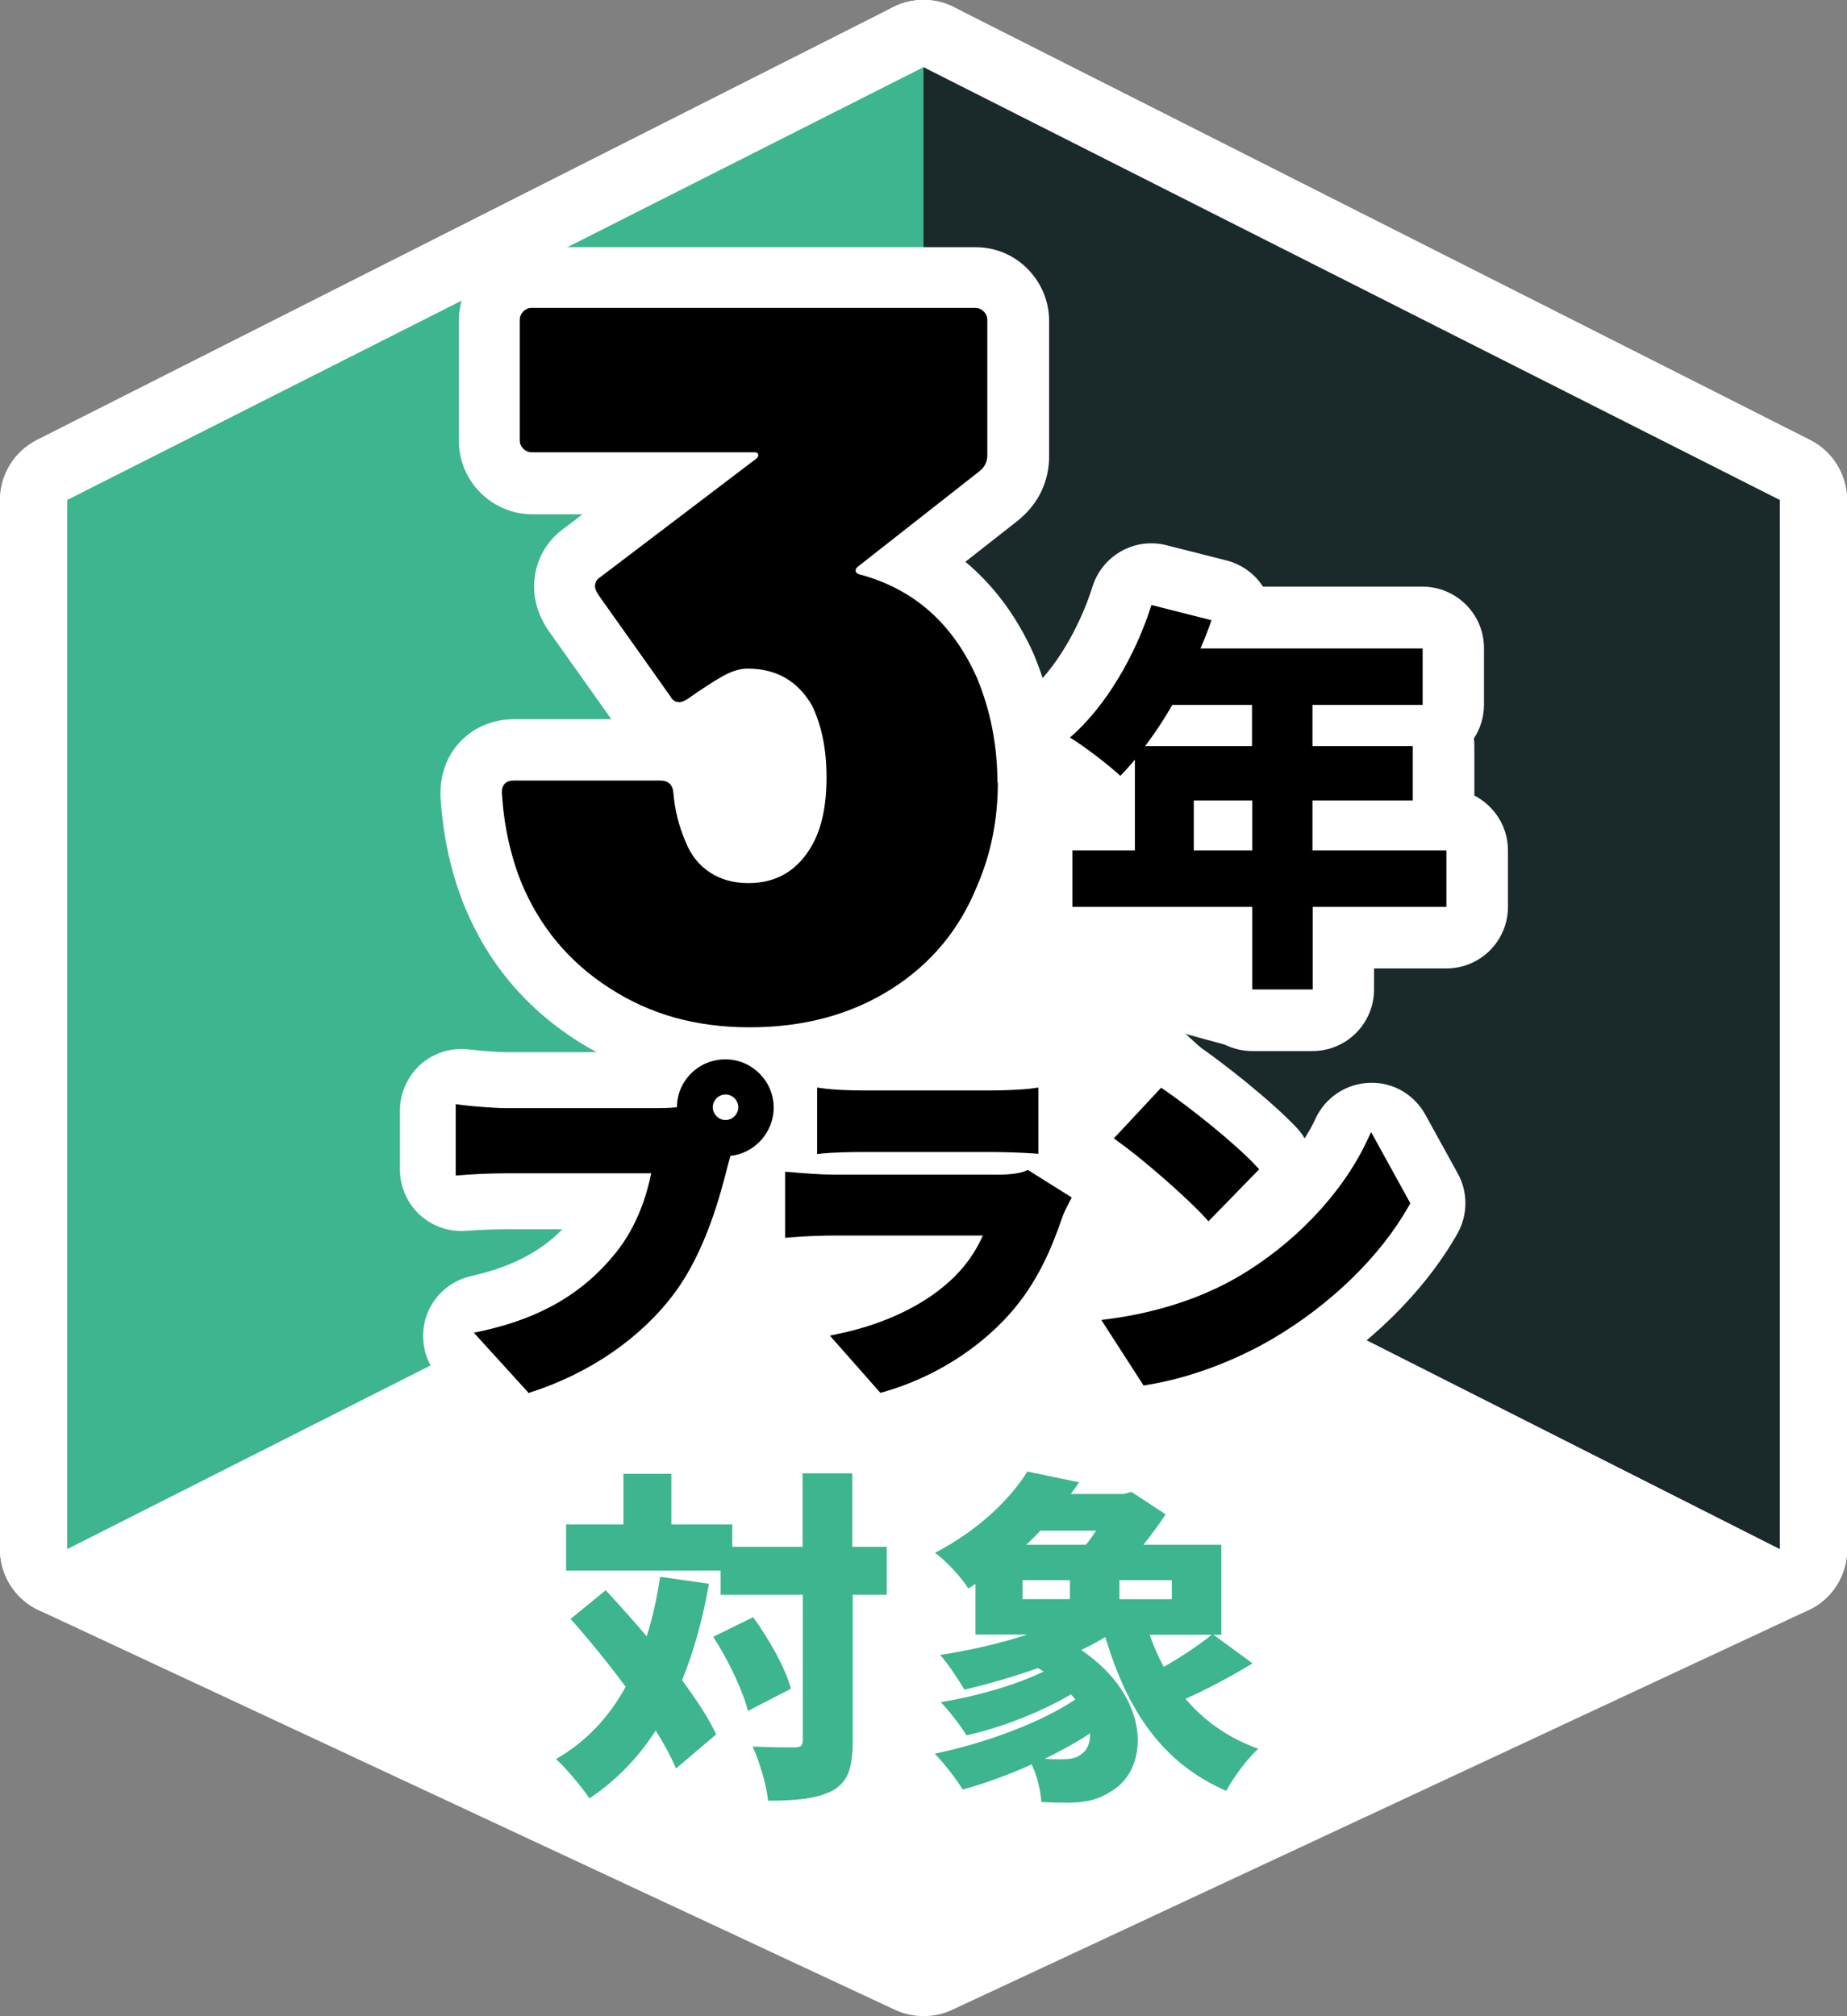
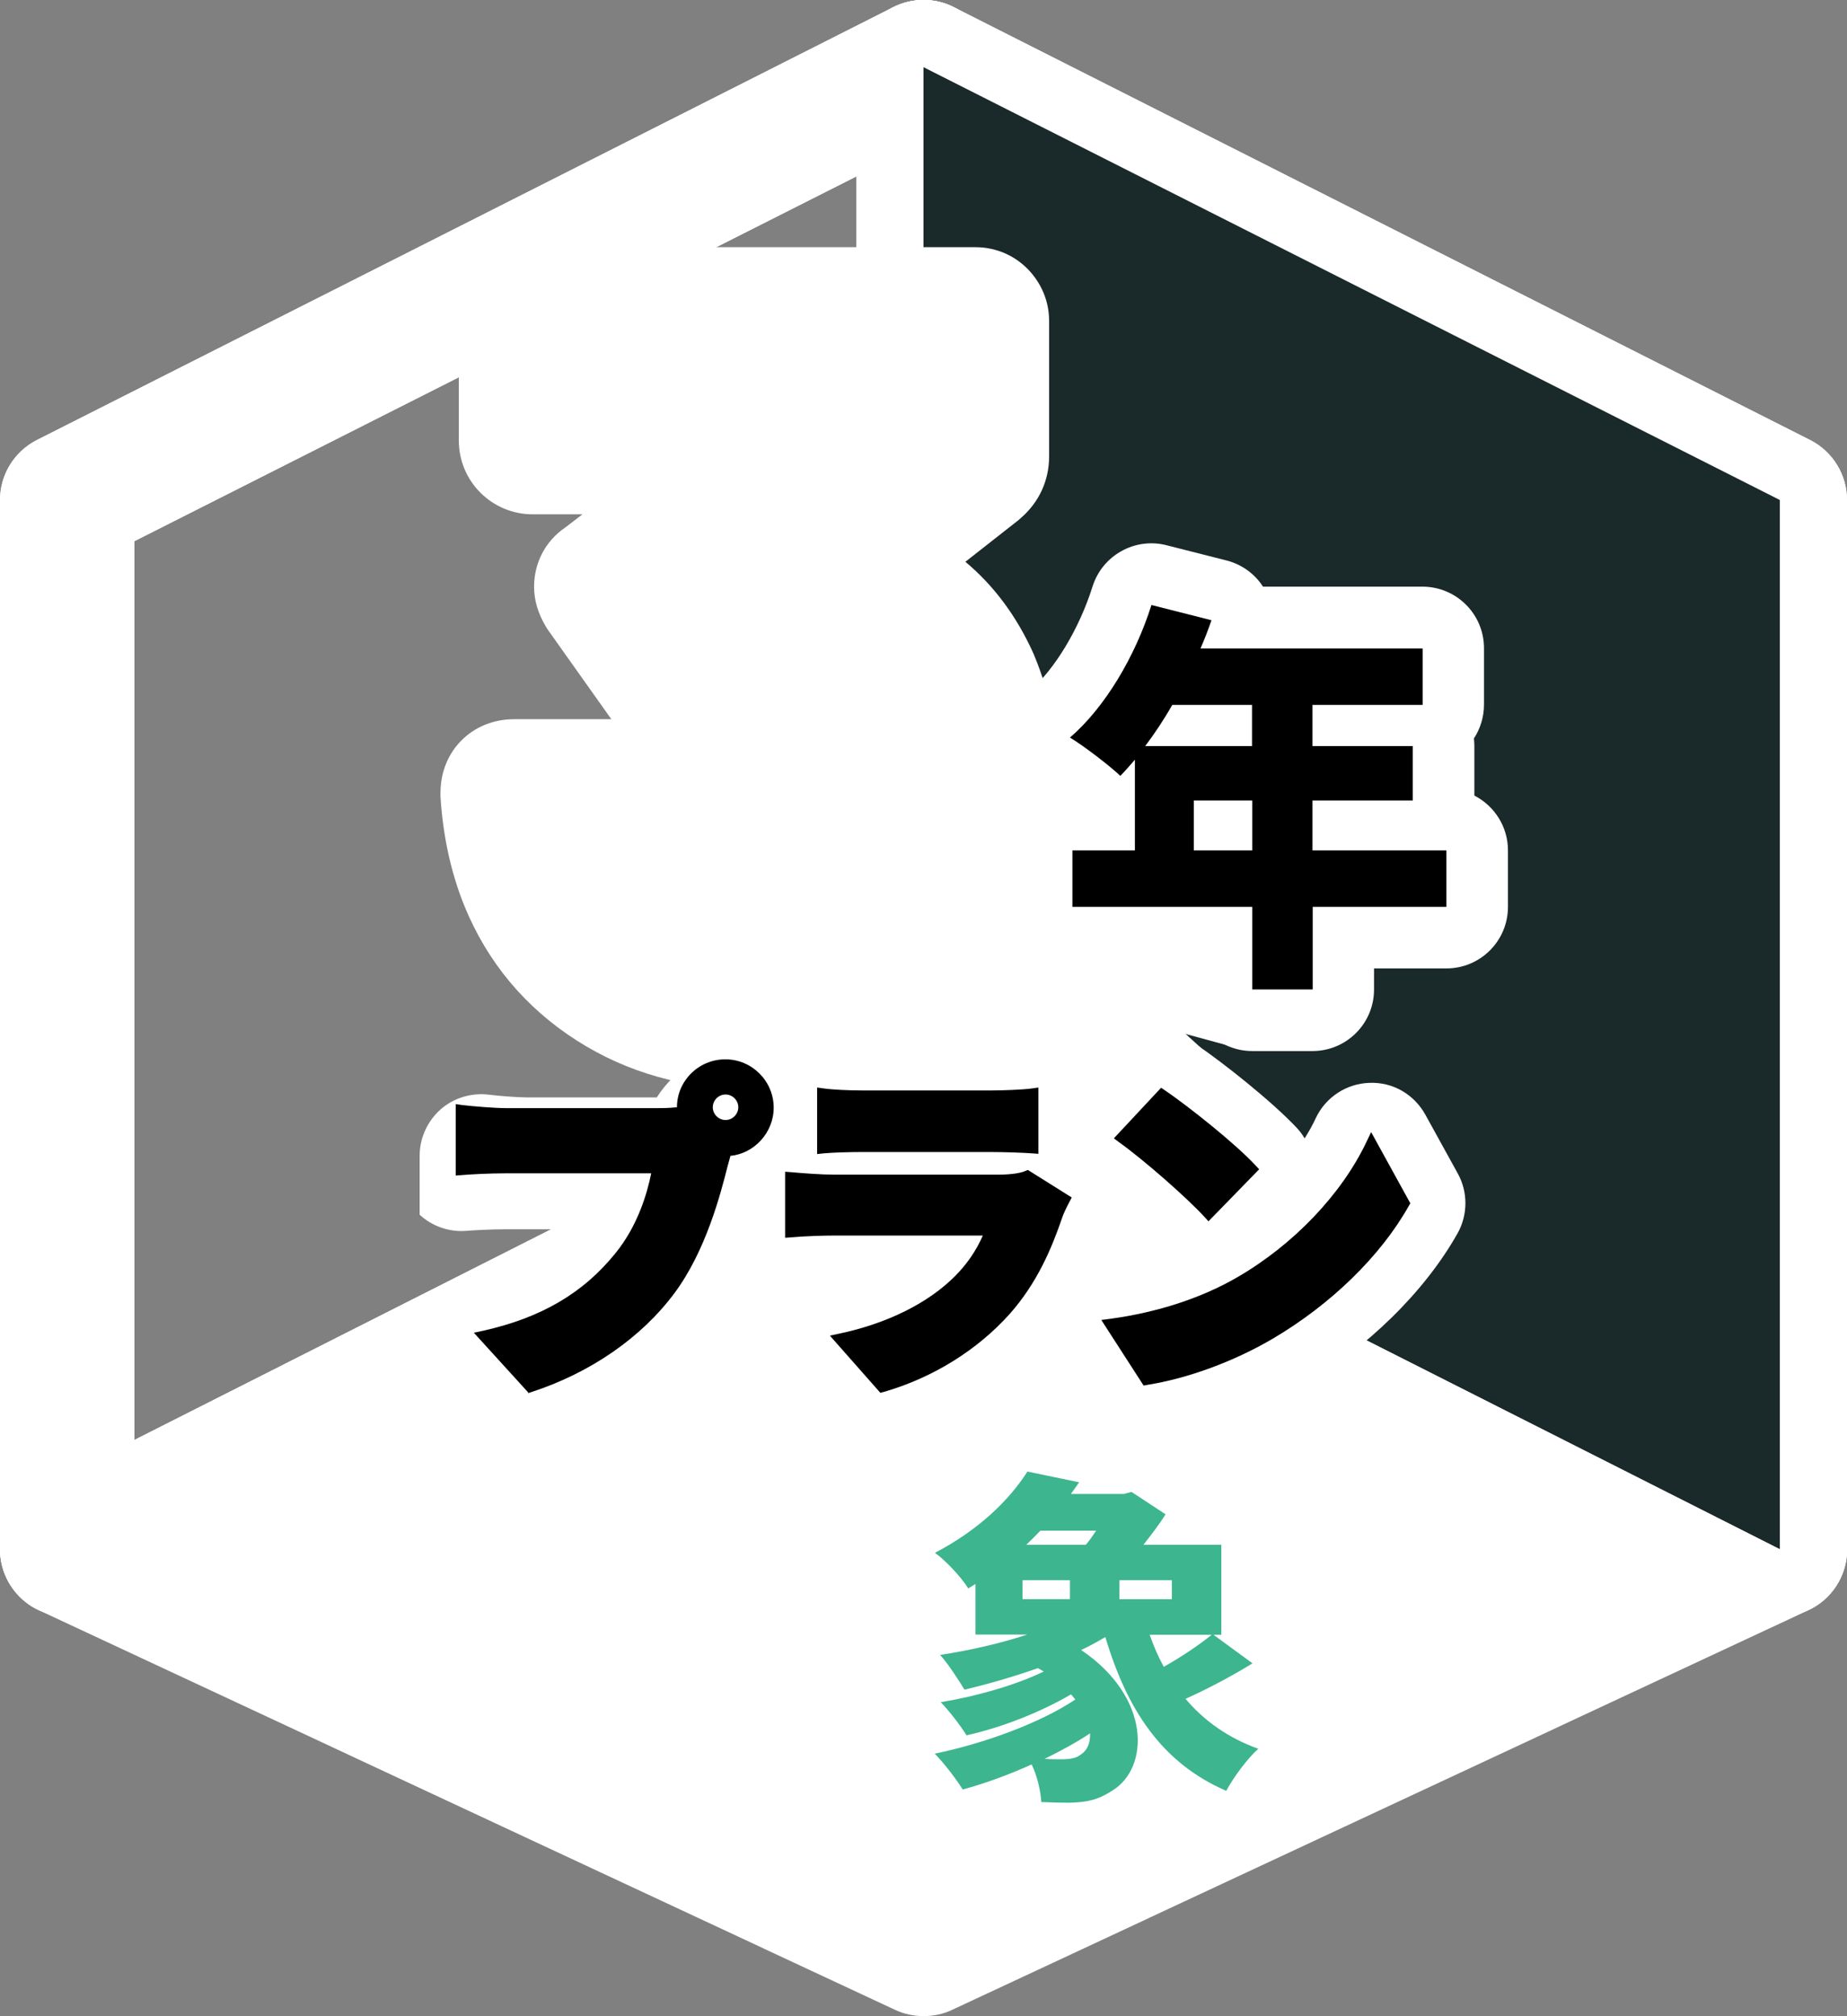
<svg xmlns="http://www.w3.org/2000/svg" id="_レイヤー_1" viewBox="0 0 82.48 90.04">
  <rect x="0" y="0" width="82.48" height="90.04" fill="#808080" stroke="none" />
  <defs>
    <style>.cls-1{fill:#3db58f;}.cls-2{fill:#1a292a;}.cls-3{fill:#fff;}</style>
  </defs>
  <path class="cls-3" d="M3,72.19c-.55,0-1.09-.15-1.57-.44C.54,71.2,0,70.23,0,69.19V22.33C0,21.2.64,20.16,1.65,19.65L39.89.32c.93-.47,2.04-.42,2.92.12.89.55,1.43,1.51,1.43,2.56v46.86c0,1.13-.64,2.17-1.65,2.68L4.35,71.87c-.43.21-.89.32-1.35.32ZM6,24.17v40.14l32.24-16.3V7.88L6,24.17ZM41.24,49.86h0,0Z" />
  <path class="cls-3" d="M3,72.19c-.55,0-1.09-.15-1.57-.44C.54,71.2,0,70.23,0,69.19V22.33C0,21.2.64,20.16,1.65,19.65L39.89.32c.93-.47,2.04-.42,2.92.12.89.55,1.43,1.51,1.43,2.56v46.86c0,1.13-.64,2.17-1.65,2.68L4.35,71.87c-.43.21-.89.32-1.35.32ZM6,24.17v40.14l32.24-16.3V7.88L6,24.17ZM41.24,49.86h0,0Z" />
  <path class="cls-3" d="M79.48,72.19c-.46,0-.93-.11-1.35-.32l-38.24-19.33c-1.01-.51-1.65-1.55-1.65-2.68V3c0-1.04.54-2.01,1.43-2.56.89-.54,2-.59,2.92-.12l38.24,19.33c1.01.51,1.65,1.55,1.65,2.68v46.86c0,1.04-.54,2.01-1.43,2.56-.48.29-1.03.44-1.57.44ZM44.24,48.01l32.24,16.3V24.17L44.24,7.88v40.14Z" />
  <path class="cls-3" d="M79.48,72.19c-.46,0-.93-.11-1.35-.32l-38.24-19.33c-1.01-.51-1.65-1.55-1.65-2.68V3c0-1.04.54-2.01,1.43-2.56.89-.54,2-.59,2.92-.12l38.24,19.33c1.01.51,1.65,1.55,1.65,2.68v46.86c0,1.04-.54,2.01-1.43,2.56-.48.29-1.03.44-1.57.44ZM44.24,48.01l32.24,16.3V24.17L44.24,7.88v40.14Z" />
  <path class="cls-3" d="M41.24,90.04c-.43,0-.87-.09-1.27-.28L1.73,71.91c-1.04-.49-1.71-1.52-1.73-2.67-.02-1.15.62-2.21,1.65-2.72l38.24-19.33c.85-.43,1.86-.43,2.71,0l38.24,19.33c1.02.52,1.66,1.58,1.65,2.72-.02,1.15-.69,2.19-1.73,2.67l-38.24,17.85c-.4.19-.83.28-1.27.28ZM9.86,69.08l31.38,14.65,31.38-14.65-31.38-15.86-31.38,15.86Z" />
-   <polygon class="cls-1" points="41.24 49.86 3 69.19 3 22.33 41.24 3 41.24 49.86" />
  <polygon class="cls-2" points="41.24 49.86 79.48 69.19 79.48 22.33 41.24 3 41.24 49.86" />
  <polygon class="cls-3" points="3 69.19 41.24 49.86 79.48 69.19 41.24 87.04 3 69.19" />
-   <path class="cls-1" d="M31.66,70.73c-.28,1.59-.68,3.02-1.2,4.31.63.86,1.19,1.69,1.52,2.42l-1.79,1.52c-.22-.51-.52-1.08-.91-1.69-.79,1.22-1.77,2.23-2.96,3.03-.28-.45-1.05-1.36-1.49-1.76,1.34-.77,2.36-1.86,3.11-3.23-.79-1.06-1.65-2.12-2.46-3.03l1.57-1.28c.58.63,1.22,1.34,1.83,2.06.26-.83.46-1.72.6-2.66l2.17.31ZM39.62,71.22h-1.54v6.5c0,1.2-.2,1.83-.85,2.22-.66.38-1.65.48-2.93.48-.06-.66-.38-1.74-.69-2.42.8.04,1.62.04,1.89.04.26,0,.35-.08.35-.34v-6.48h-3.67v-1.08h-6.9v-2.06h2.56v-2.26h2.14v2.26h2.72v1h3.14v-3.28h2.22v3.28h1.54v2.14ZM33.63,72.22c.71.98,1.45,2.28,1.69,3.2l-1.92.99c-.22-.89-.88-2.28-1.55-3.31l1.79-.88Z" />
  <path class="cls-1" d="M55.94,74.28c-.97.6-2.06,1.17-3,1.59.83.98,1.91,1.75,3.25,2.23-.48.43-1.12,1.29-1.43,1.88-2.88-1.25-4.43-3.62-5.4-6.87-.34.2-.69.4-1.08.58,3.14,2.12,3.05,5.27,1.39,6.28-.63.41-1.11.52-1.92.54-.38,0-.82-.01-1.25-.03-.03-.49-.17-1.14-.43-1.68-1.02.46-2.08.85-3.08,1.12-.28-.46-.85-1.2-1.25-1.6,2.23-.46,4.73-1.38,6.28-2.42l-.19-.23c-1.37.8-3.09,1.48-4.67,1.83-.26-.43-.79-1.11-1.15-1.48,1.59-.26,3.34-.76,4.6-1.37l-.26-.15c-1.08.38-2.22.71-3.28.96-.23-.38-.75-1.19-1.09-1.55,1.31-.2,2.68-.51,3.89-.91h-2.31v-2.26l-.32.2c-.32-.51-1.02-1.26-1.49-1.59,1.96-1.02,3.34-2.38,4.13-3.63l2.31.48c-.12.17-.25.36-.37.52h2.37l.34-.09,1.52,1c-.26.42-.62.89-.99,1.36h3.48v4.02h-.35l1.75,1.28ZM45.66,71.42h2.12v-.85h-2.12v.85ZM46.46,68.36c-.2.21-.42.43-.63.63h2.66c.17-.2.32-.42.46-.63h-2.49ZM48.68,77.41c-.63.42-1.32.79-2.03,1.14.26.02.51.02.72.02.37,0,.69-.03.92-.23.26-.17.4-.49.39-.92ZM52.33,70.57h-2.34v.85h2.34v-.85ZM51.34,73.01c.18.51.38.98.63,1.43.77-.43,1.57-.97,2.14-1.43h-2.77Z" />
  <rect class="cls-3" x="43.1" y="40.66" width="7.83" height="10.82" transform="translate(-18.7 49.77) rotate(-47.64)" />
  <rect class="cls-3" x="47.29" y="36.24" width="7.83" height="10.82" transform="translate(-2.44 80.11) rotate(-74.77)" />
  <path class="cls-3" d="M33.49,48.64c-2.88,0-5.49-.73-7.75-2.18-2.29-1.47-3.98-3.49-5.01-6.02-.6-1.49-.95-3.12-1.06-4.86,0-.06,0-.11,0-.17,0-1.88,1.42-3.29,3.29-3.29h4.34l-2.81-3.96c-.04-.06-.08-.11-.11-.17-.35-.58-.53-1.18-.53-1.78,0-1.08.51-2.05,1.39-2.65l.77-.59h-2.22c-.89,0-1.72-.35-2.34-.97-.61-.61-.96-1.44-.96-2.32v-5.35c0-.88.34-1.71.96-2.33s1.45-.96,2.33-.96h19.78c.88,0,1.7.34,2.32.96.63.64.97,1.46.97,2.34v6.04c0,1.08-.45,2.06-1.28,2.77-.03.03-.06.05-.09.08l-2.37,1.86c1.27,1.06,2.3,2.44,3.05,4.12.77,1.84,1.14,3.77,1.14,5.79s-.38,3.9-1.13,5.66c-.98,2.45-2.64,4.45-4.91,5.9-2.22,1.41-4.84,2.13-7.78,2.13ZM32.41,29.86s0,0,0,0c0,0,0,0,0,0ZM28.23,28.15s0,0,0,0c0,0,0,0,0,0Z" />
  <path class="cls-3" d="M58.62,46.94h-2.7c-1.52,0-2.75-1.23-2.75-2.75v-.94h-5.28c-1.52,0-2.75-1.23-2.75-2.75v-2.52c0-1.09.63-2.03,1.55-2.47-.12-.08-.23-.16-.32-.21-.76-.45-1.25-1.24-1.33-2.12-.08-.88.28-1.74.94-2.32,1.12-.96,2.22-2.79,2.81-4.67.44-1.39,1.89-2.2,3.3-1.84l2.68.68c.67.17,1.26.59,1.63,1.17h7.12c1.52,0,2.75,1.23,2.75,2.75v2.52c0,.56-.17,1.08-.45,1.51.01.11.02.21.02.33v2.22c.89.46,1.5,1.38,1.5,2.45v2.52c0,1.52-1.23,2.75-2.75,2.75h-3.23v.94c0,1.52-1.23,2.75-2.75,2.75Z" />
-   <path class="cls-3" d="M23.67,64.65c-.76,0-1.5-.32-2.03-.9l-2.03-2.23c-.66-.72-.88-1.75-.59-2.68.29-.93,1.07-1.64,2.02-1.85,2.14-.48,3.31-1.31,4.07-2.09h-2.5c-.66,0-1.43.04-1.79.07-.76.06-1.52-.2-2.08-.72s-.88-1.25-.88-2.02v-2.63c0-.79.34-1.54.93-2.07.59-.52,1.39-.76,2.17-.66.38.05,1.28.12,1.65.12h5.84c.83-1.31,2.29-2.19,3.95-2.19,2.57,0,4.66,2.09,4.66,4.66,0,1.74-.95,3.26-2.35,4.06-.41,1.51-1.16,3.81-2.56,5.71-1.79,2.41-4.5,4.29-7.63,5.3-.28.09-.56.13-.85.13ZM33.17,48.97s0,0,0,0c0,0,0,0,0,0Z" />
+   <path class="cls-3" d="M23.67,64.65c-.76,0-1.5-.32-2.03-.9l-2.03-2.23c-.66-.72-.88-1.75-.59-2.68.29-.93,1.07-1.64,2.02-1.85,2.14-.48,3.31-1.31,4.07-2.09h-2.5c-.66,0-1.43.04-1.79.07-.76.06-1.52-.2-2.08-.72v-2.63c0-.79.34-1.54.93-2.07.59-.52,1.39-.76,2.17-.66.38.05,1.28.12,1.65.12h5.84c.83-1.31,2.29-2.19,3.95-2.19,2.57,0,4.66,2.09,4.66,4.66,0,1.74-.95,3.26-2.35,4.06-.41,1.51-1.16,3.81-2.56,5.71-1.79,2.41-4.5,4.29-7.63,5.3-.28.09-.56.13-.85.13ZM33.17,48.97s0,0,0,0c0,0,0,0,0,0Z" />
  <path class="cls-3" d="M39.39,64.66c-.78,0-1.53-.33-2.06-.93l-1.86-2.11c-.65-.73-.86-1.76-.55-2.68.16-.47.43-.88.79-1.2-.06,0-.12,0-.17.01-.76.06-1.53-.19-2.1-.71s-.89-1.26-.89-2.03v-2.4c0-.77.32-1.51.89-2.03.17-.16.36-.29.56-.39v-1.33c0-.8.35-1.55.95-2.08.6-.52,1.4-.76,2.19-.65.22.03.81.06,1.33.06h5.84c.49,0,1.2-.03,1.44-.07.79-.1,1.58.13,2.18.65.6.52.94,1.28.94,2.07v2.31l.11.07c1.23.77,1.65,2.35.96,3.63-.05.1-.12.24-.16.34-.51,1.48-1.29,3.4-2.84,5.13-1.75,1.96-4.16,3.46-6.79,4.21-.25.07-.51.11-.76.11ZM49.78,55.21s0,0,0,0h0s0,0,0,0ZM47.18,54.31h0,0Z" />
  <path class="cls-3" d="M51.19,64.36c-.92,0-1.8-.47-2.31-1.26l-1.59-2.46c-.51-.79-.58-1.79-.18-2.64s1.2-1.45,2.13-1.57c.88-.12,1.74-.31,2.53-.57-.78-.8-2.37-2.18-3.24-2.79-.65-.46-1.07-1.18-1.15-1.97-.08-.79.19-1.58.73-2.16l1.77-1.89c.93-.99,2.44-1.16,3.56-.39,1.15.78,3.34,2.51,4.46,3.7.14.15.26.31.36.48.2-.32.37-.62.5-.91.44-.93,1.37-1.54,2.4-1.57,1.05-.04,1.99.52,2.49,1.42l1.45,2.63c.46.83.45,1.85-.01,2.67-1.47,2.61-4.02,5.11-6.99,6.86-2.02,1.19-4.32,2.03-6.47,2.38-.14.02-.29.03-.43.03Z" />
-   <path d="M44.56,34.95c0,1.63-.3,3.16-.91,4.58-.79,1.97-2.07,3.52-3.86,4.65-1.79,1.13-3.89,1.7-6.31,1.7s-4.45-.58-6.26-1.75c-1.81-1.16-3.13-2.75-3.95-4.74-.48-1.21-.77-2.54-.86-3.99,0-.36.18-.54.54-.54h6.53c.36,0,.56.18.59.54.06.76.24,1.48.54,2.18.24.61.61,1.07,1.09,1.38.48.32,1.06.48,1.72.48,1.27,0,2.22-.57,2.86-1.72.42-.76.63-1.75.63-3s-.21-2.27-.63-3.18c-.64-1.12-1.6-1.68-2.9-1.68-.33,0-.7.11-1.11.34-.41.23-.93.57-1.57,1.02-.15.09-.27.14-.36.14-.18,0-.32-.09-.41-.27l-3.22-4.54c-.09-.15-.14-.27-.14-.36,0-.18.08-.32.23-.41l6.99-5.31c.06-.06.08-.12.07-.18-.02-.06-.07-.09-.16-.09h-9.94c-.15,0-.28-.05-.39-.16-.11-.11-.16-.23-.16-.39v-5.35c0-.15.05-.28.16-.39s.23-.16.39-.16h19.78c.15,0,.28.05.39.16.11.11.16.23.16.39v6.04c0,.27-.11.5-.32.68l-5.49,4.31c-.06.06-.08.12-.07.18s.07.11.16.14c2.42.64,4.17,2.18,5.26,4.63.6,1.45.91,3.01.91,4.67Z" />
  <path d="M64.6,40.5h-5.98v3.69h-2.7v-3.69h-8.03v-2.52h2.79v-4.05c-.22.25-.43.5-.65.72-.5-.47-1.62-1.33-2.25-1.71,1.57-1.35,2.92-3.64,3.64-5.92l2.68.68c-.14.41-.31.85-.49,1.26h9.92v2.52h-4.92v1.84h4.48v2.43h-4.48v2.23h5.98v2.52ZM52.35,31.48c-.38.67-.79,1.28-1.21,1.84h4.77v-1.84h-3.57ZM55.92,37.98v-2.23h-2.61v2.23h2.61Z" />
  <path d="M23.59,62.19l-2.43-2.67.42-.09c2.59-.58,4.47-1.68,5.91-3.47.99-1.22,1.41-2.66,1.59-3.56h-6.48c-.79,0-1.64.05-1.98.08l-.27.02v-3.19l.28.04c.48.06,1.48.14,1.97.14h6.79c.14,0,.47,0,.84-.04,0-1.18.97-2.14,2.16-2.14s2.16.97,2.16,2.16c0,1.11-.87,2.05-1.93,2.15-.05.17-.09.33-.13.47-.31,1.22-.96,3.76-2.37,5.66-1.48,1.99-3.75,3.56-6.39,4.42l-.15.05ZM32.4,48.88c-.31,0-.57.26-.57.57s.26.57.57.57.57-.26.57-.57-.26-.57-.57-.57Z" />
  <path d="M39.31,62.2l-2.25-2.55.42-.09c2.13-.45,3.97-1.36,5.17-2.57.53-.53.94-1.13,1.24-1.81h-6.63c-.4,0-1.26.02-1.93.08l-.27.02v-2.95l.27.02c.56.05,1.35.11,1.93.11h7.33c.6,0,1.01-.08,1.19-.16l.12-.05,1.96,1.23-.11.21c-.11.21-.27.53-.32.7h0c-.46,1.34-1.1,2.89-2.34,4.29-1.44,1.61-3.43,2.85-5.61,3.48l-.15.04ZM47.18,54.31h0,0ZM36.49,51.54v-2.97l.29.04c.43.06,1.18.09,1.69.09h5.84c.46,0,1.34-.03,1.78-.09l.28-.04v2.96l-.27-.02c-.42-.03-1.23-.06-1.83-.06h-5.8c-.53,0-1.25.02-1.7.06l-.27.03Z" />
  <path d="M51.07,61.88l-1.89-2.93.39-.05c2.13-.29,4.08-.93,5.67-1.85h0c2.51-1.45,4.67-3.71,5.78-6.05l.21-.44,1.75,3.18-.07.12c-1.26,2.24-3.48,4.4-6.08,5.93-1.74,1.02-3.78,1.77-5.6,2.06l-.16.03ZM53.97,54.55l-.18-.2c-.81-.88-2.74-2.57-3.82-3.34l-.23-.17,2.11-2.26.18.12c1.05.72,3.1,2.34,4.04,3.35l.16.17-2.26,2.32Z" />
</svg>